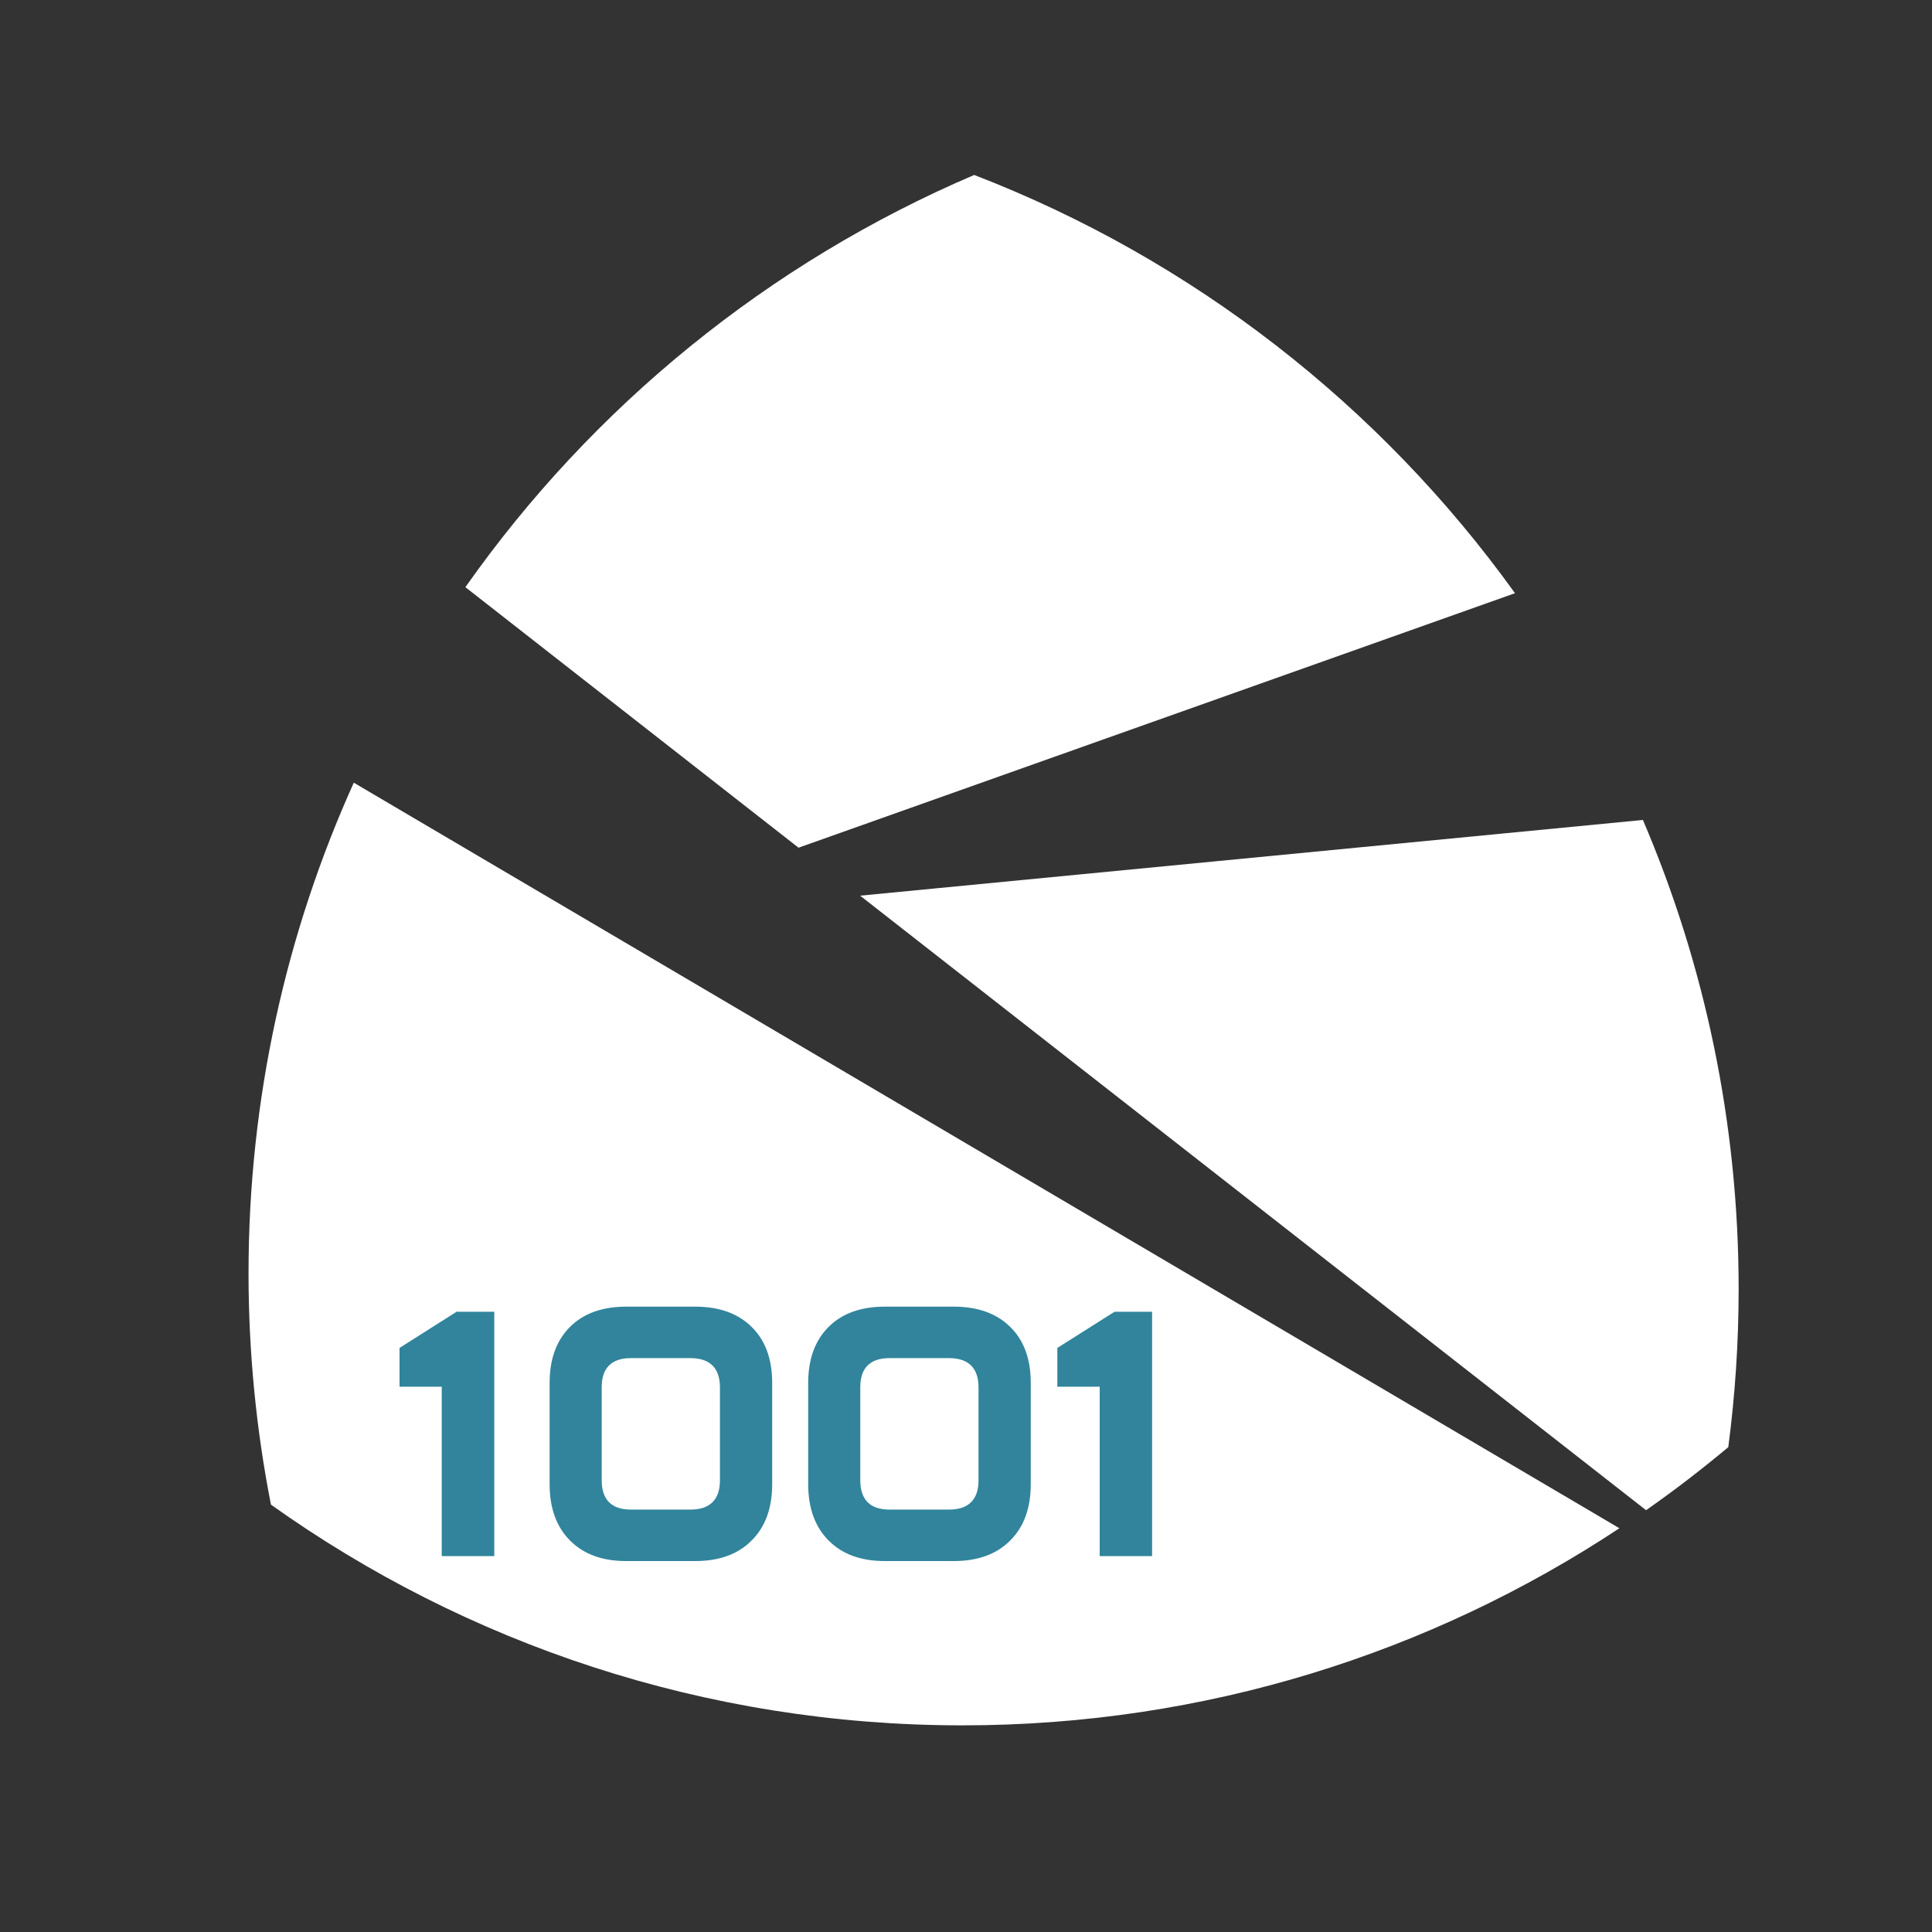
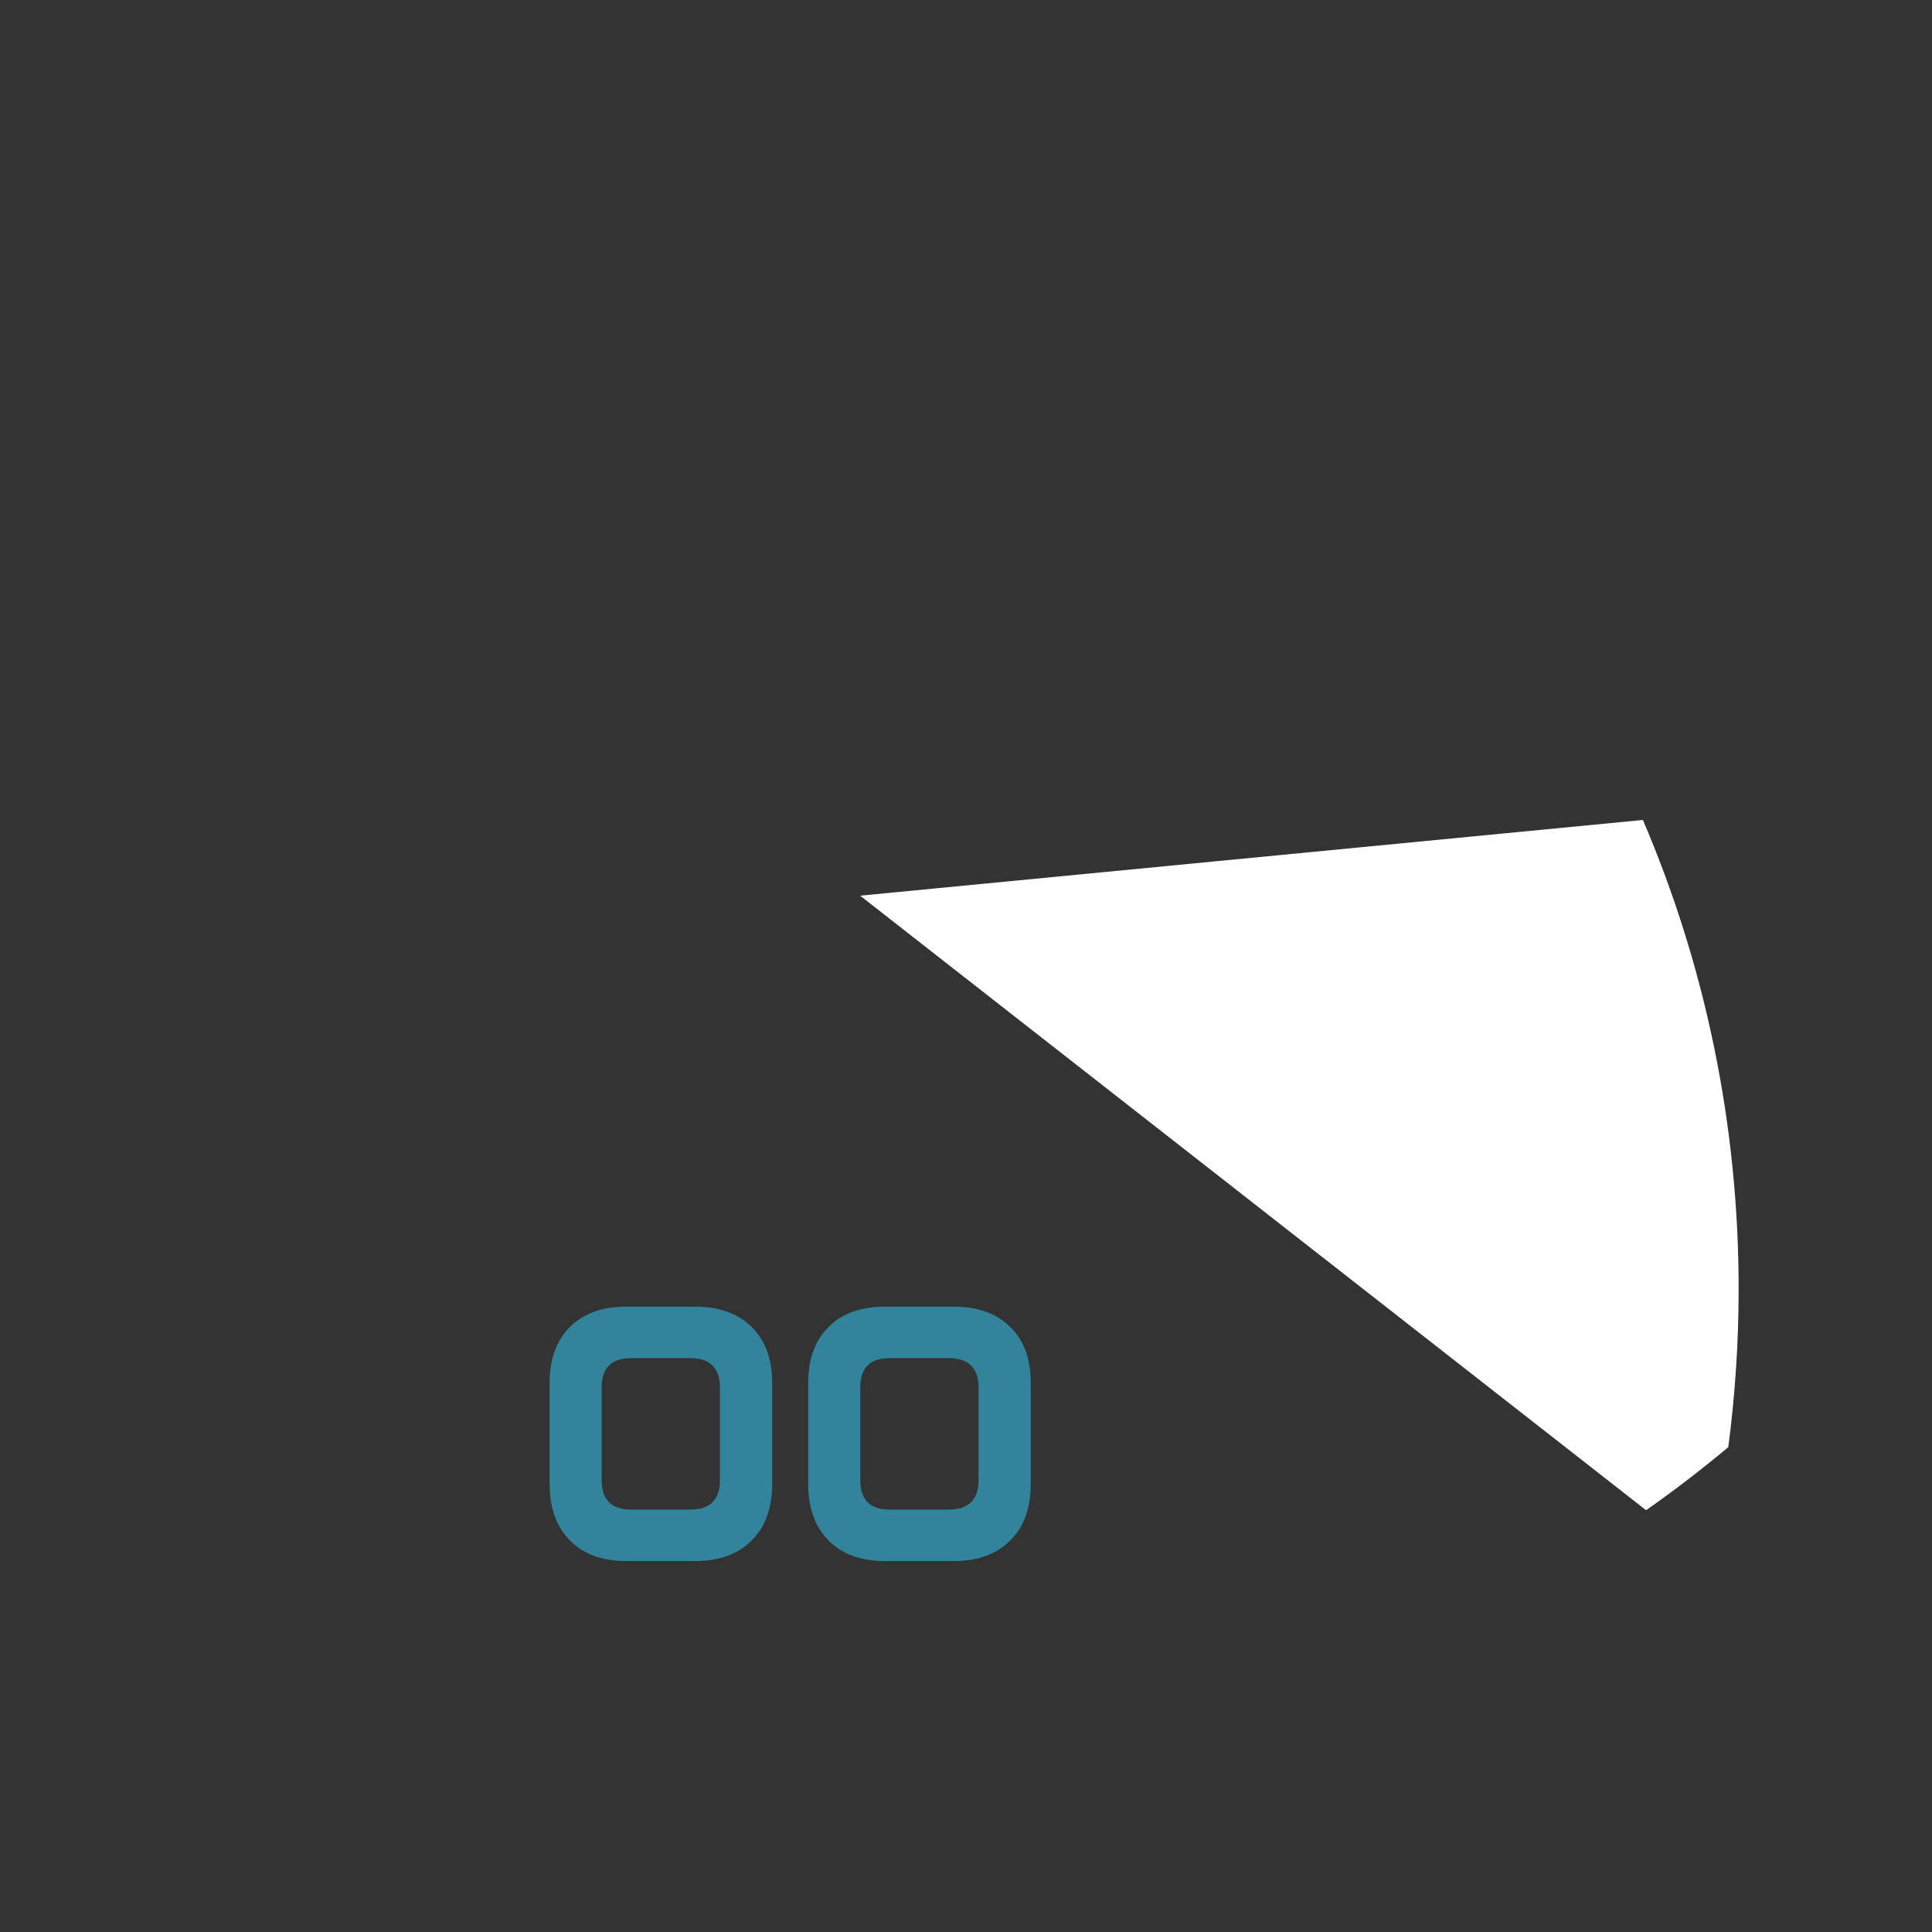
<svg xmlns="http://www.w3.org/2000/svg" xml:space="preserve" width="50" height="50" version="1.1" style="shape-rendering:geometricPrecision; text-rendering:geometricPrecision; image-rendering:optimizeQuality; fill-rule:evenodd; clip-rule:evenodd" viewBox="4200 7200 12500 12500">
  <rect x="4200" y="7200" width="12500" height="12500" fill="#333333" stroke="none" />
  <defs>
    <style type="text/css">
   
    .icon-1001L {fill:white}
    .icon-1001 {fill:rgb(49,132,155);fill-rule:nonzero}
   
  </style>
  </defs>
  <g id="Vrstva_x0020_1">
-     <path class="icon-1001L" d="M14678 17088l-6661 -3924 -1528 -900c-437,968 -681,2043 -681,3174 0,512 50,1013 145,1497 1262,899 2807,1428 4474,1428 1570,0 3031,-469 4250,-1275z" />
-     <polygon class="icon-1001" points="7154,15687 7398,15687 7398,17268 7058,17268 7058,16172 6785,16172 6785,15921 " />
    <path id="1" class="icon-1001" d="M8282 15987c-63,0 -110,16 -142,48 -32,32 -47,79 -47,141l0 602c0,62 16,109 47,141 32,32 79,48 142,48l385 0c63,0 111,-16 143,-48 32,-32 48,-79 48,-141l0 -602c0,-62 -16,-109 -48,-141 -32,-32 -80,-48 -143,-48l-385 0zm-30 -333l446 0c155,0 277,44 365,131 89,87 133,208 133,363l0 654c0,155 -44,277 -133,365 -88,89 -210,133 -365,133l-446 0c-155,0 -276,-44 -364,-133 -88,-88 -132,-210 -132,-365l0 -654c0,-155 44,-275 132,-363 88,-88 210,-131 364,-131z" />
    <path id="2" class="icon-1001" d="M9955 15987c-63,0 -110,16 -142,48 -32,32 -47,79 -47,141l0 602c0,62 16,109 47,141 32,32 79,48 142,48l385 0c63,0 111,-16 143,-48 32,-32 48,-79 48,-141l0 -602c0,-62 -16,-109 -48,-141 -32,-32 -80,-48 -143,-48l-385 0zm-30 -333l446 0c155,0 277,44 365,131 89,87 133,208 133,363l0 654c0,155 -44,277 -133,365 -88,89 -210,133 -365,133l-446 0c-155,0 -276,-44 -364,-133 -88,-88 -132,-210 -132,-365l0 -654c0,-155 44,-275 132,-363 88,-88 210,-131 364,-131z" />
-     <polygon id="3" class="icon-1001" points="11411,15687 11654,15687 11654,17268 11315,17268 11315,16172 11041,16172 11041,15921 " />
-     <path class="icon-1001L" d="M9368 12684l4634 -1646c-871,-1212 -2085,-2161 -3499,-2706 -1330,568 -2469,1498 -3292,2667l2156 1686z" />
-     <path class="icon-1001L" d="M14831 12505l-5066 490 5085 3976c183,-128 361,-265 532,-408 44,-335 67,-676 67,-1023 0,-1077 -221,-2103 -619,-3034z" />
+     <path class="icon-1001L" d="M14831 12505l-5066 490 5085 3976c183,-128 361,-265 532,-408 44,-335 67,-676 67,-1023 0,-1077 -221,-2103 -619,-3034" />
  </g>
</svg>